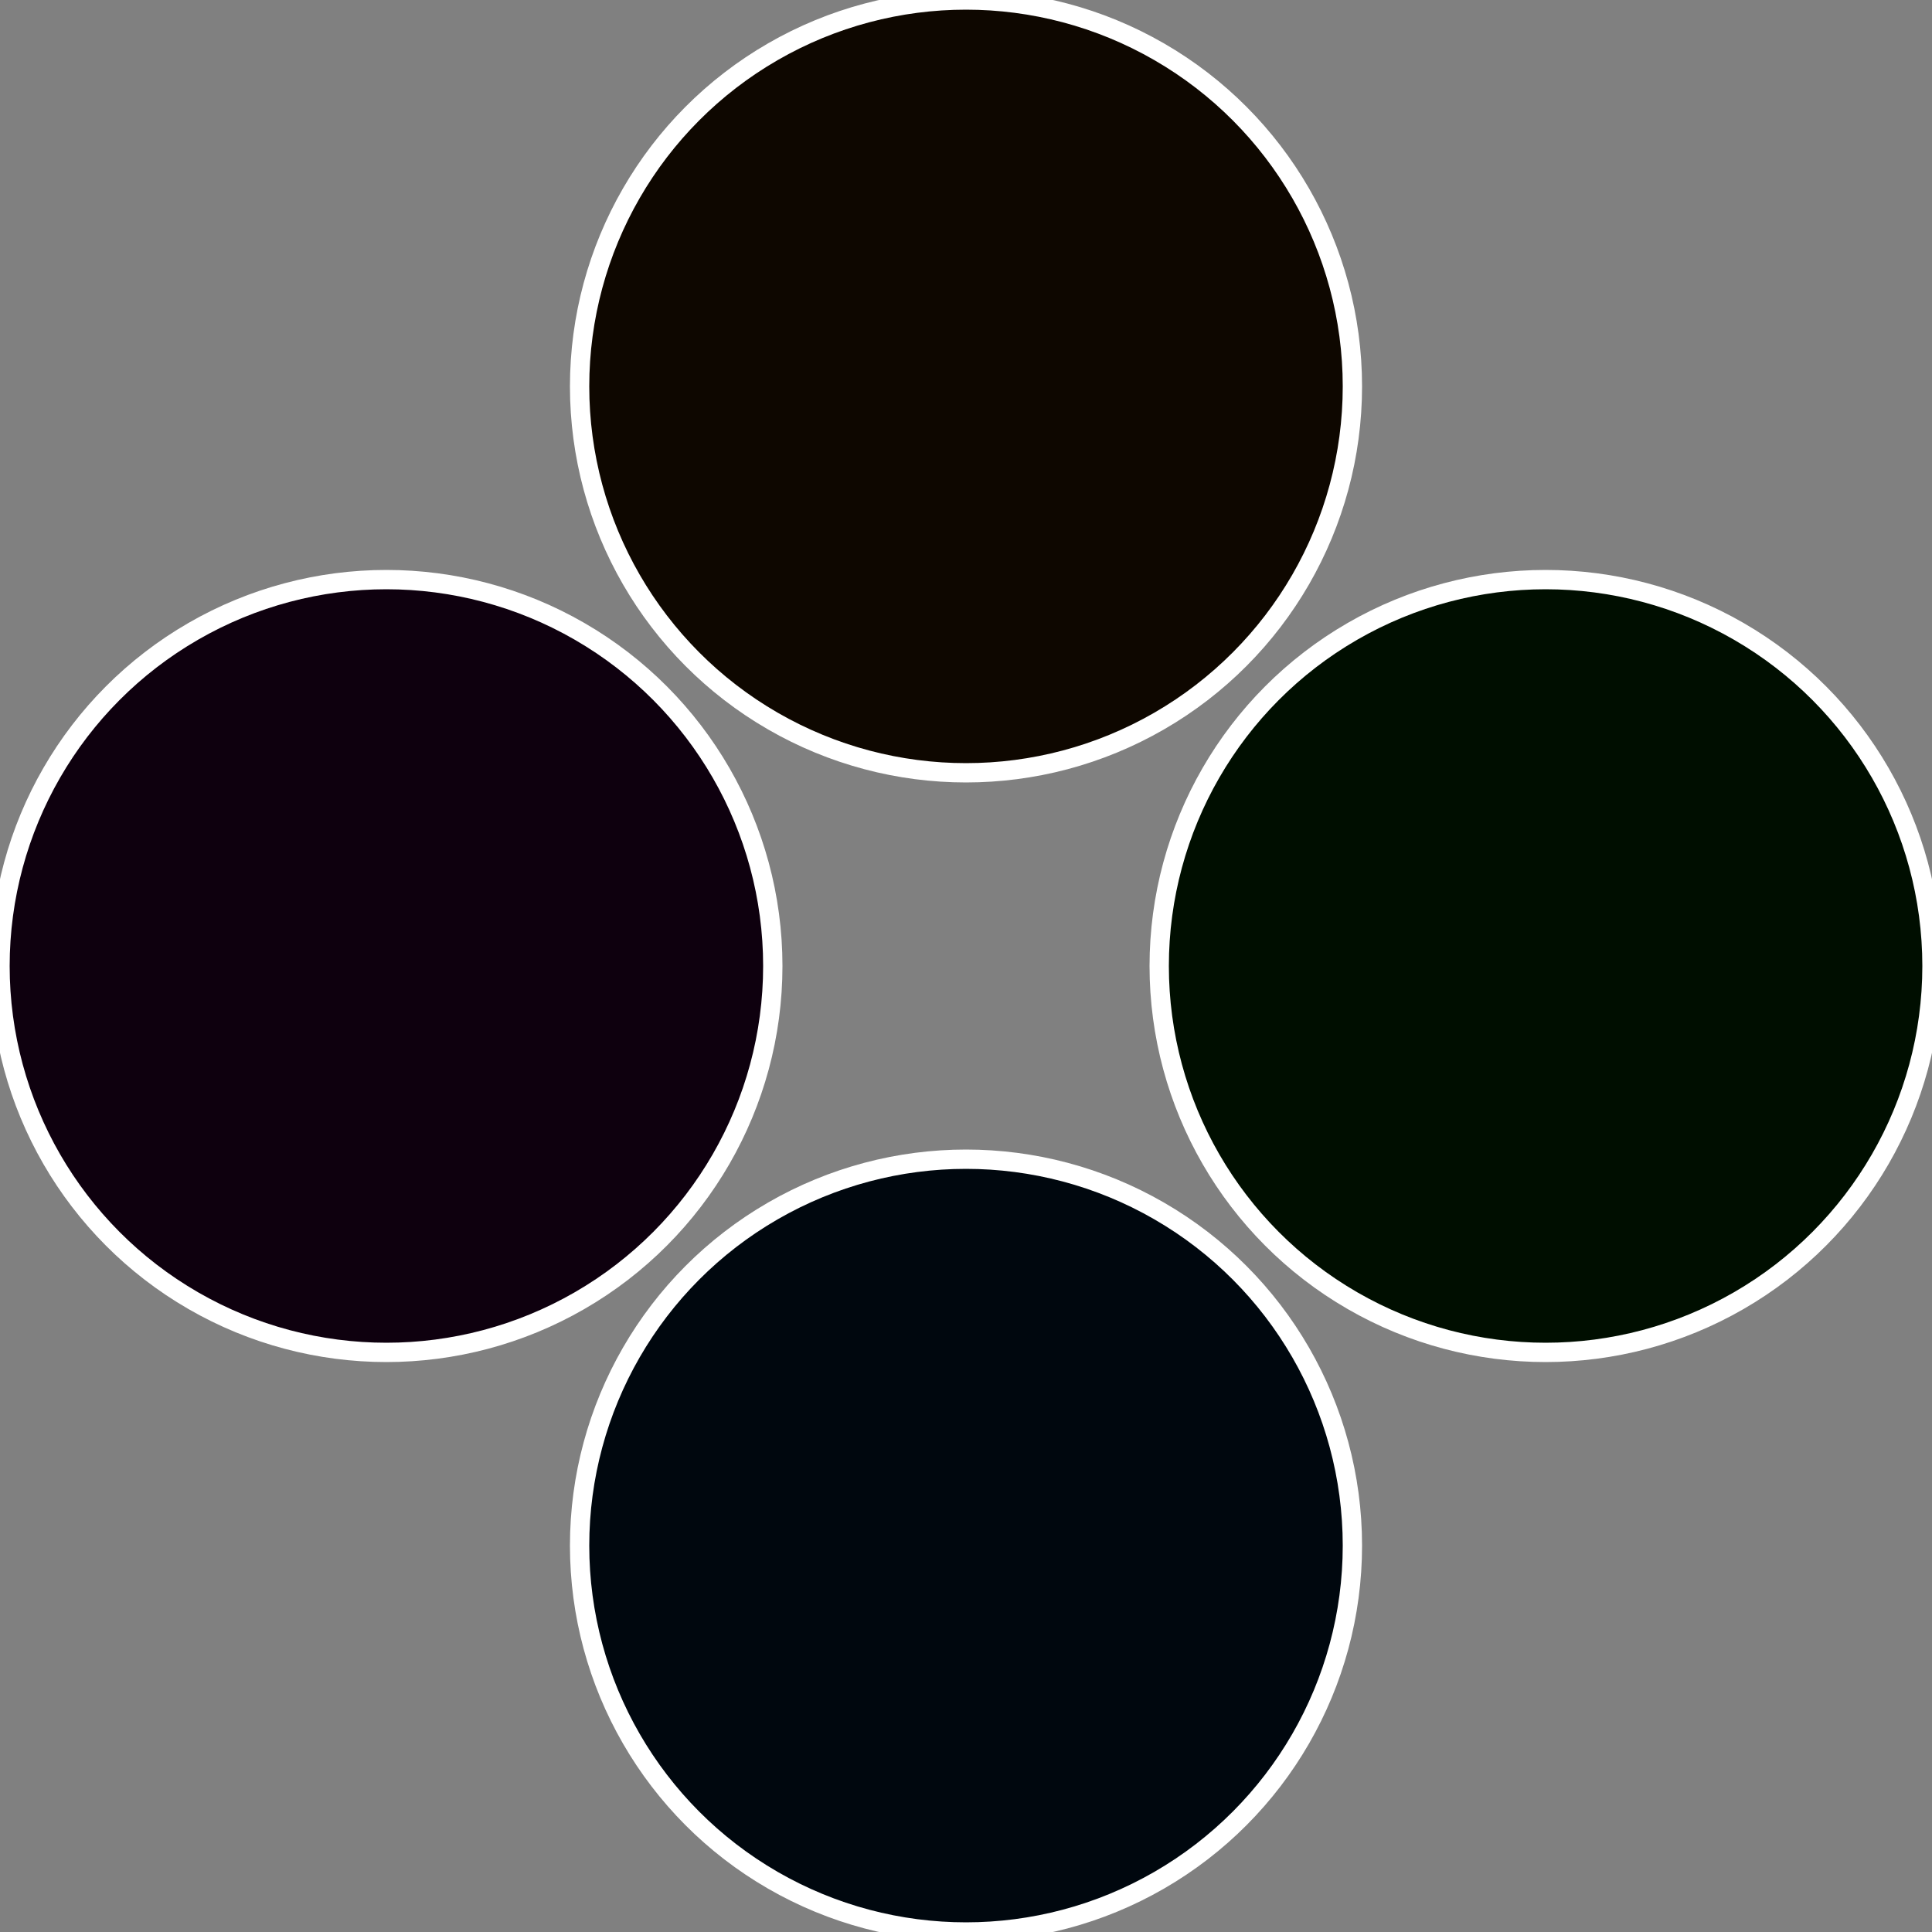
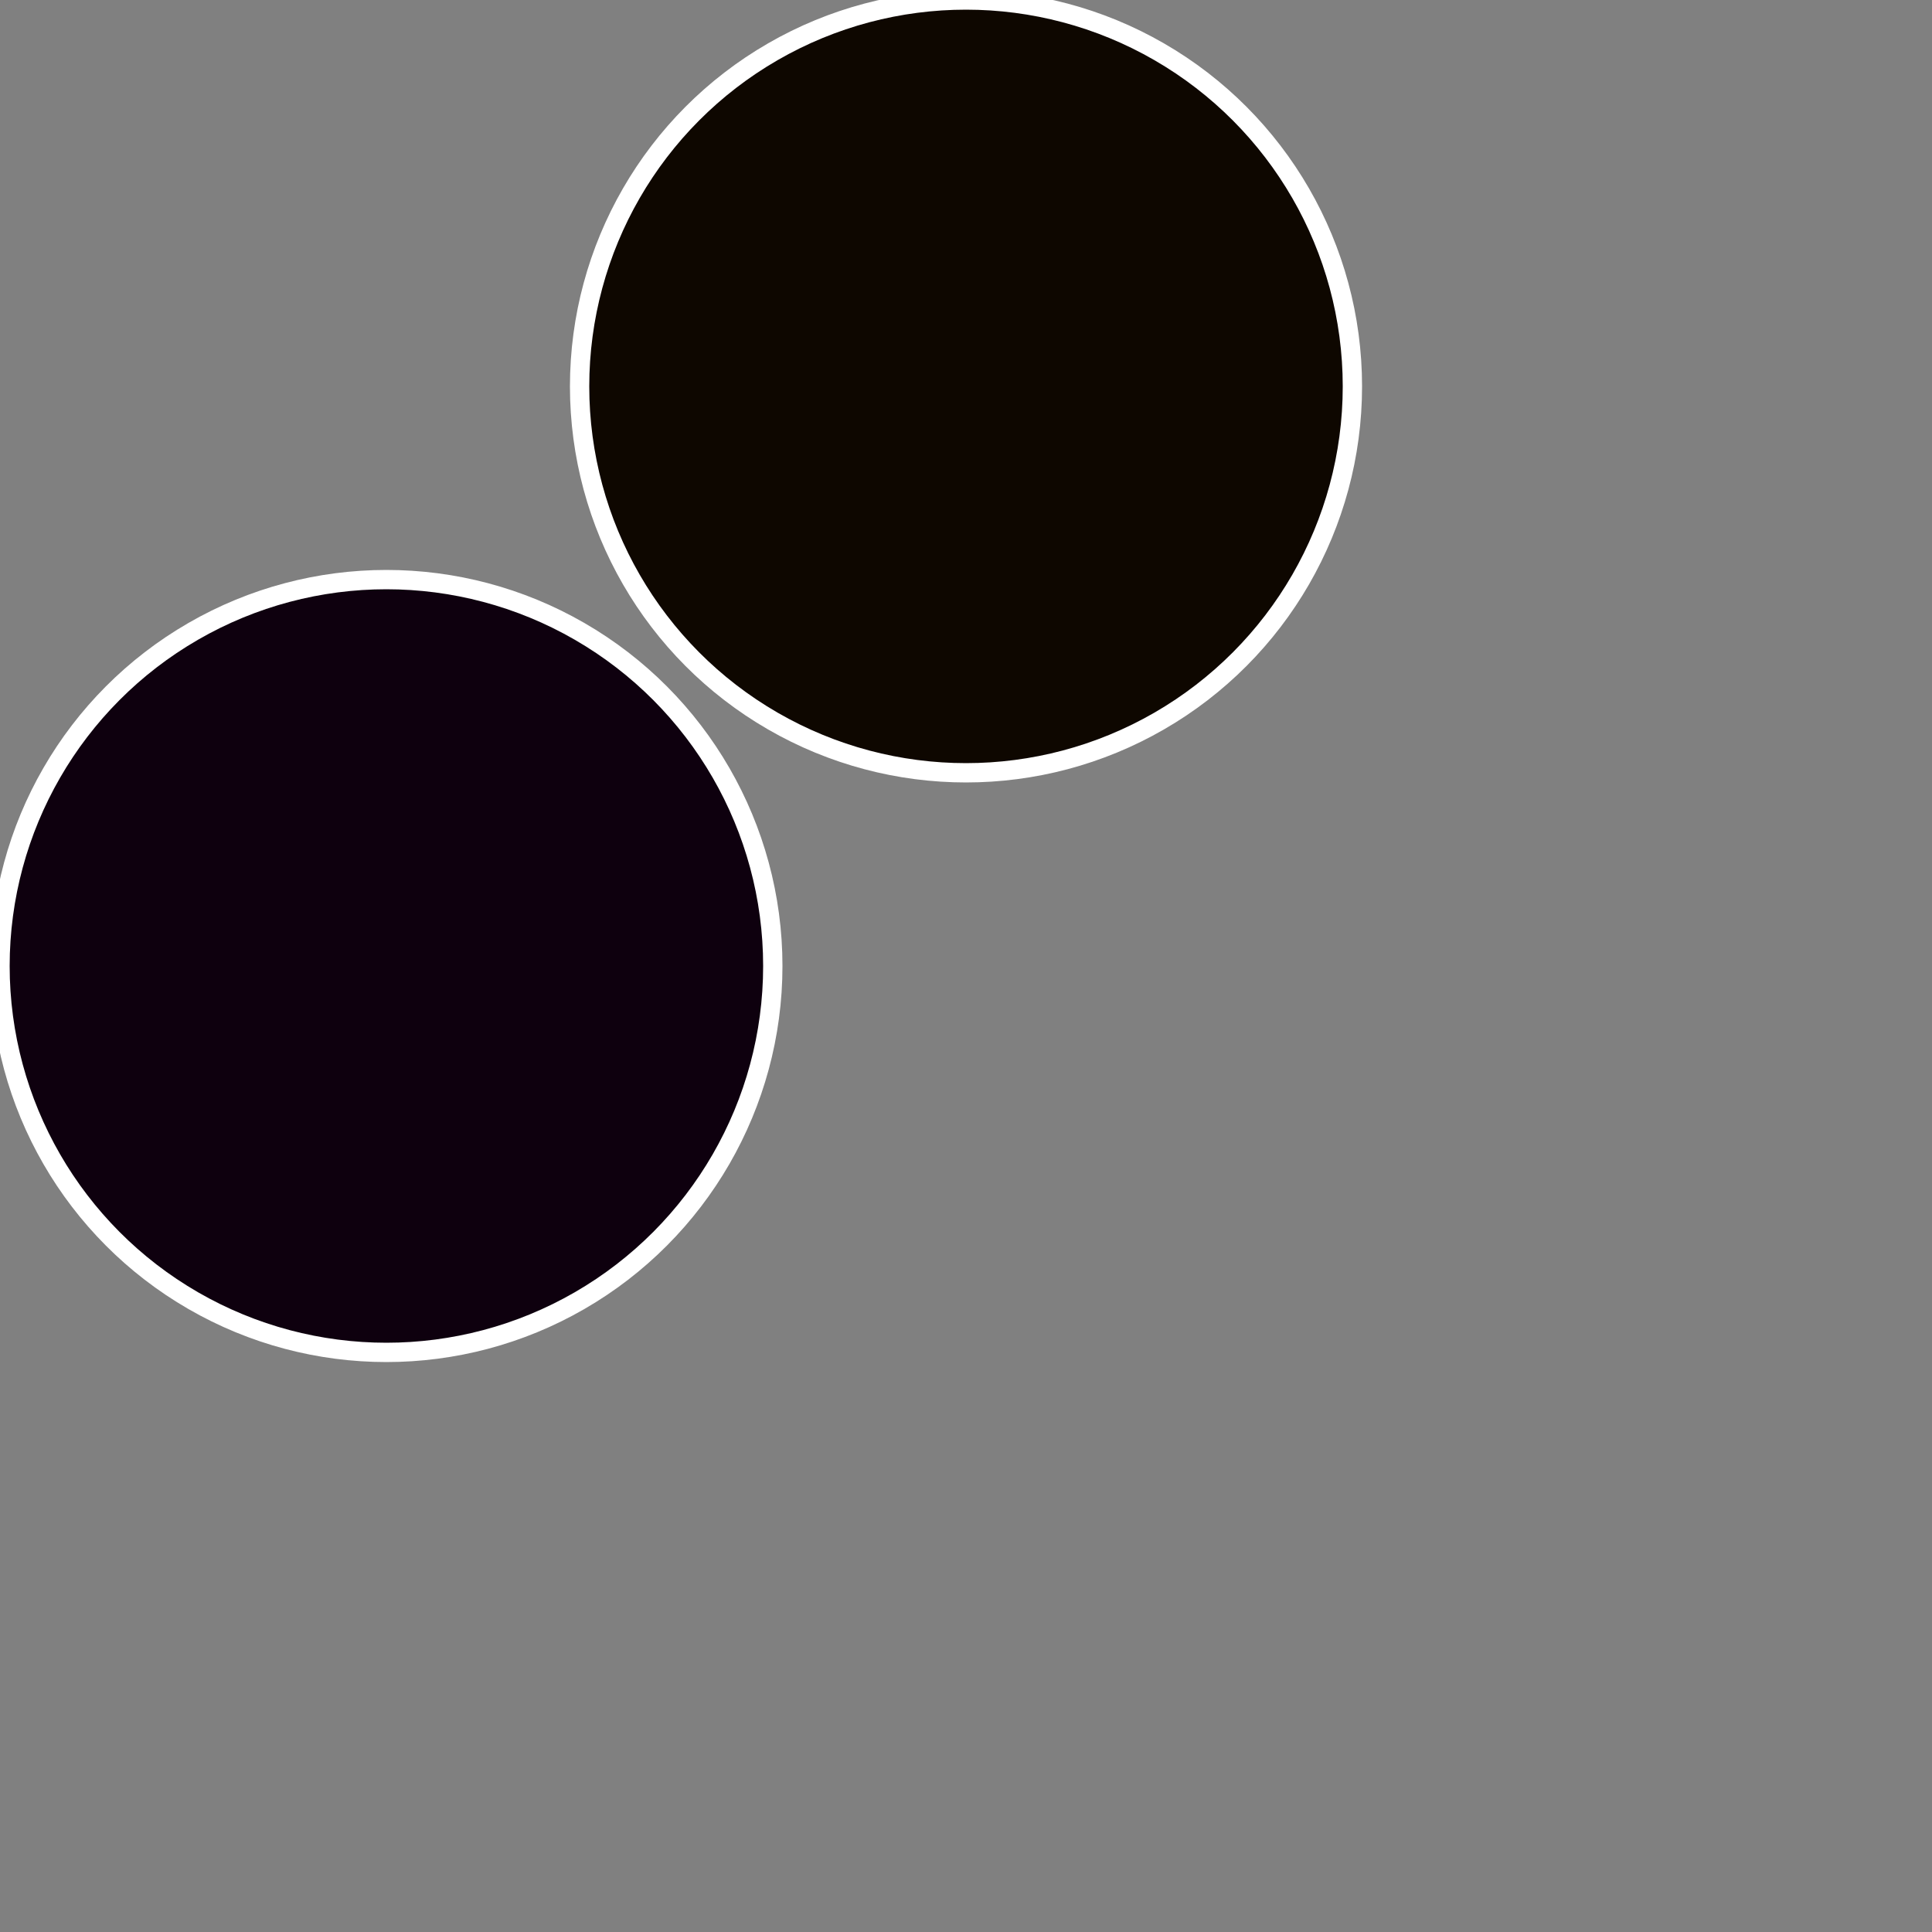
<svg xmlns="http://www.w3.org/2000/svg" width="500" height="500" viewBox="-1 -1 2 2">
  <rect x="-1" y="-1" width="2" height="2" fill="#808080" stroke="none" />
-   <circle cx="0.6" cy="0" r="0.4" fill="#000e00" stroke="#fff" stroke-width="1%" />
-   <circle cx="3.6739403974421E-17" cy="0.6" r="0.4" fill="#00070e" stroke="#fff" stroke-width="1%" />
  <circle cx="-0.6" cy="7.3478807948841E-17" r="0.4" fill="#0e000e" stroke="#fff" stroke-width="1%" />
  <circle cx="-1.1021821192326E-16" cy="-0.6" r="0.4" fill="#0e0700" stroke="#fff" stroke-width="1%" />
</svg>